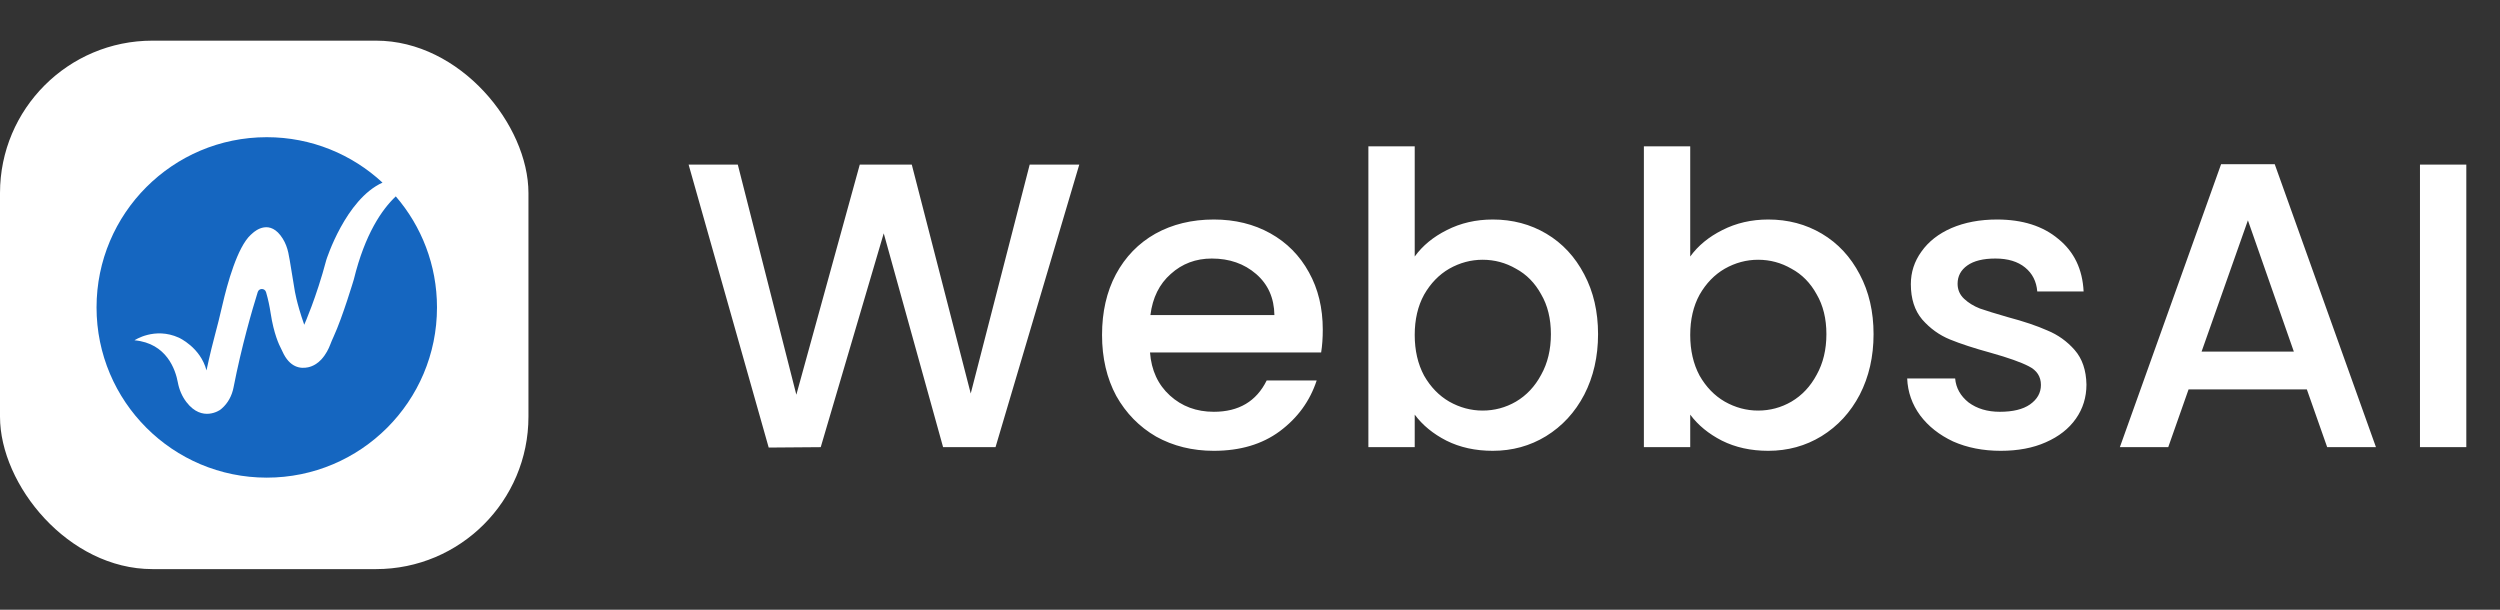
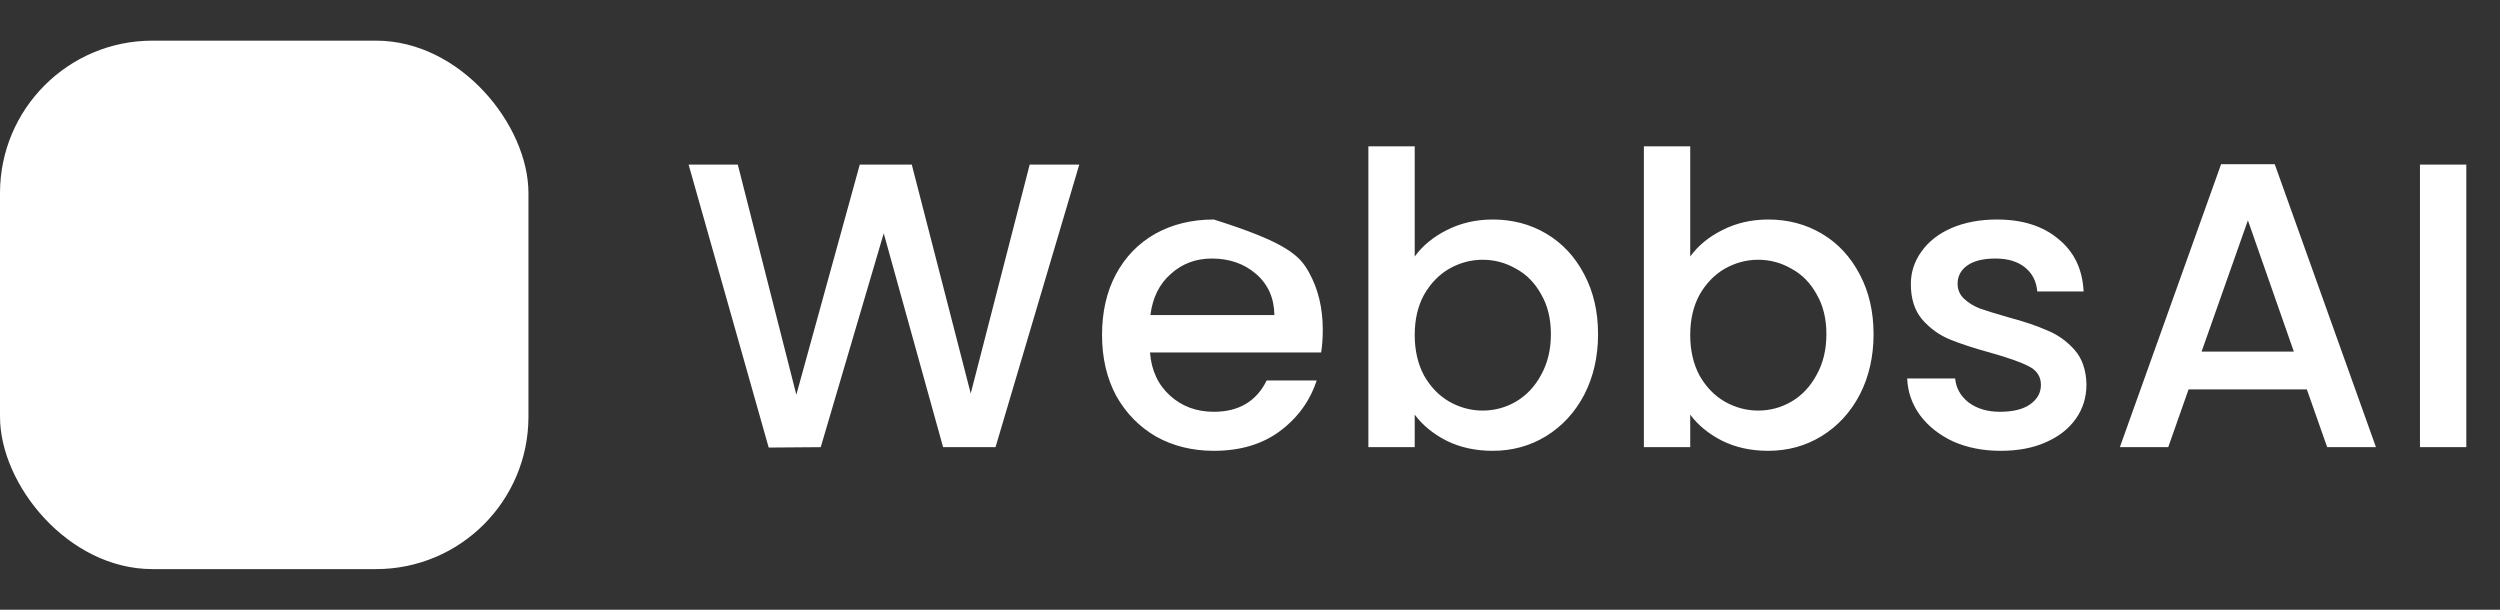
<svg xmlns="http://www.w3.org/2000/svg" width="492" height="120" viewBox="0 0 492 120" fill="none">
  <rect x="0" y="0" width="492" height="120" fill="#333333" stroke="none" />
-   <path d="M212.4 32.4L195.92 88H185.6L173.92 45.92L161.52 88L151.28 88.08L135.52 32.4H145.2L156.72 77.68L169.2 32.4H179.44L191.04 77.44L202.64 32.4H212.4ZM260.322 64.88C260.322 66.533 260.215 68.027 260.002 69.36H226.322C226.589 72.88 227.895 75.707 230.242 77.84C232.589 79.973 235.469 81.04 238.882 81.04C243.789 81.04 247.255 78.987 249.282 74.88H259.122C257.789 78.933 255.362 82.267 251.842 84.88C248.375 87.44 244.055 88.72 238.882 88.72C234.669 88.72 230.882 87.787 227.522 85.92C224.215 84 221.602 81.333 219.682 77.92C217.815 74.453 216.882 70.453 216.882 65.92C216.882 61.387 217.789 57.413 219.602 54C221.469 50.533 224.055 47.867 227.362 46C230.722 44.133 234.562 43.2 238.882 43.2C243.042 43.2 246.749 44.107 250.002 45.92C253.255 47.733 255.789 50.293 257.602 53.6C259.415 56.853 260.322 60.613 260.322 64.88ZM250.802 62C250.749 58.64 249.549 55.947 247.202 53.92C244.855 51.893 241.949 50.88 238.482 50.88C235.335 50.88 232.642 51.893 230.402 53.92C228.162 55.893 226.829 58.587 226.402 62H250.802ZM278.417 50.48C279.964 48.347 282.07 46.613 284.737 45.28C287.457 43.893 290.47 43.2 293.777 43.2C297.67 43.2 301.19 44.133 304.337 46C307.484 47.867 309.964 50.533 311.777 54C313.59 57.413 314.497 61.333 314.497 65.76C314.497 70.187 313.59 74.16 311.777 77.68C309.964 81.147 307.457 83.867 304.257 85.84C301.11 87.76 297.617 88.72 293.777 88.72C290.364 88.72 287.324 88.053 284.657 86.72C282.044 85.387 279.964 83.68 278.417 81.6V88H269.297V28.8H278.417V50.48ZM305.217 65.76C305.217 62.72 304.577 60.107 303.297 57.92C302.07 55.68 300.417 54 298.337 52.88C296.31 51.707 294.124 51.12 291.777 51.12C289.484 51.12 287.297 51.707 285.217 52.88C283.19 54.053 281.537 55.76 280.257 58C279.03 60.24 278.417 62.88 278.417 65.92C278.417 68.96 279.03 71.627 280.257 73.92C281.537 76.16 283.19 77.867 285.217 79.04C287.297 80.213 289.484 80.8 291.777 80.8C294.124 80.8 296.31 80.213 298.337 79.04C300.417 77.813 302.07 76.053 303.297 73.76C304.577 71.467 305.217 68.8 305.217 65.76ZM332.636 50.48C334.182 48.347 336.289 46.613 338.956 45.28C341.676 43.893 344.689 43.2 347.996 43.2C351.889 43.2 355.409 44.133 358.556 46C361.702 47.867 364.182 50.533 365.996 54C367.809 57.413 368.716 61.333 368.716 65.76C368.716 70.187 367.809 74.16 365.996 77.68C364.182 81.147 361.676 83.867 358.476 85.84C355.329 87.76 351.836 88.72 347.996 88.72C344.582 88.72 341.542 88.053 338.876 86.72C336.262 85.387 334.182 83.68 332.636 81.6V88H323.516V28.8H332.636V50.48ZM359.436 65.76C359.436 62.72 358.796 60.107 357.516 57.92C356.289 55.68 354.636 54 352.556 52.88C350.529 51.707 348.342 51.12 345.996 51.12C343.702 51.12 341.516 51.707 339.436 52.88C337.409 54.053 335.756 55.76 334.476 58C333.249 60.24 332.636 62.88 332.636 65.92C332.636 68.96 333.249 71.627 334.476 73.92C335.756 76.16 337.409 77.867 339.436 79.04C341.516 80.213 343.702 80.8 345.996 80.8C348.342 80.8 350.529 80.213 352.556 79.04C354.636 77.813 356.289 76.053 357.516 73.76C358.796 71.467 359.436 68.8 359.436 65.76ZM393.734 88.72C390.268 88.72 387.148 88.107 384.374 86.88C381.654 85.6 379.494 83.893 377.894 81.76C376.294 79.573 375.441 77.147 375.334 74.48H384.774C384.934 76.347 385.814 77.92 387.414 79.2C389.068 80.427 391.121 81.04 393.574 81.04C396.134 81.04 398.108 80.56 399.494 79.6C400.934 78.587 401.654 77.307 401.654 75.76C401.654 74.107 400.854 72.88 399.254 72.08C397.708 71.28 395.228 70.4 391.814 69.44C388.508 68.533 385.814 67.653 383.734 66.8C381.654 65.947 379.841 64.64 378.294 62.88C376.801 61.12 376.054 58.8 376.054 55.92C376.054 53.573 376.748 51.44 378.134 49.52C379.521 47.547 381.494 46 384.054 44.88C386.668 43.76 389.654 43.2 393.014 43.2C398.028 43.2 402.054 44.48 405.094 47.04C408.188 49.547 409.841 52.987 410.054 57.36H400.934C400.774 55.387 399.974 53.813 398.534 52.64C397.094 51.467 395.148 50.88 392.694 50.88C390.294 50.88 388.454 51.333 387.174 52.24C385.894 53.147 385.254 54.347 385.254 55.84C385.254 57.013 385.681 58 386.534 58.8C387.388 59.6 388.428 60.24 389.654 60.72C390.881 61.147 392.694 61.707 395.094 62.4C398.294 63.253 400.908 64.133 402.934 65.04C405.014 65.893 406.801 67.173 408.294 68.88C409.788 70.587 410.561 72.853 410.614 75.68C410.614 78.187 409.921 80.427 408.534 82.4C407.148 84.373 405.174 85.92 402.614 87.04C400.108 88.16 397.148 88.72 393.734 88.72ZM453.989 76.64H430.709L426.709 88H417.189L437.109 32.32H447.669L467.589 88H457.989L453.989 76.64ZM451.429 69.2L442.389 43.36L433.269 69.2H451.429ZM485.37 32.4V88H476.25V32.4H485.37Z" fill="white" />
+   <path d="M212.4 32.4L195.92 88H185.6L173.92 45.92L161.52 88L151.28 88.08L135.52 32.4H145.2L156.72 77.68L169.2 32.4H179.44L191.04 77.44L202.64 32.4H212.4ZM260.322 64.88C260.322 66.533 260.215 68.027 260.002 69.36H226.322C226.589 72.88 227.895 75.707 230.242 77.84C232.589 79.973 235.469 81.04 238.882 81.04C243.789 81.04 247.255 78.987 249.282 74.88H259.122C257.789 78.933 255.362 82.267 251.842 84.88C248.375 87.44 244.055 88.72 238.882 88.72C234.669 88.72 230.882 87.787 227.522 85.92C224.215 84 221.602 81.333 219.682 77.92C217.815 74.453 216.882 70.453 216.882 65.92C216.882 61.387 217.789 57.413 219.602 54C221.469 50.533 224.055 47.867 227.362 46C230.722 44.133 234.562 43.2 238.882 43.2C253.255 47.733 255.789 50.293 257.602 53.6C259.415 56.853 260.322 60.613 260.322 64.88ZM250.802 62C250.749 58.64 249.549 55.947 247.202 53.92C244.855 51.893 241.949 50.88 238.482 50.88C235.335 50.88 232.642 51.893 230.402 53.92C228.162 55.893 226.829 58.587 226.402 62H250.802ZM278.417 50.48C279.964 48.347 282.07 46.613 284.737 45.28C287.457 43.893 290.47 43.2 293.777 43.2C297.67 43.2 301.19 44.133 304.337 46C307.484 47.867 309.964 50.533 311.777 54C313.59 57.413 314.497 61.333 314.497 65.76C314.497 70.187 313.59 74.16 311.777 77.68C309.964 81.147 307.457 83.867 304.257 85.84C301.11 87.76 297.617 88.72 293.777 88.72C290.364 88.72 287.324 88.053 284.657 86.72C282.044 85.387 279.964 83.68 278.417 81.6V88H269.297V28.8H278.417V50.48ZM305.217 65.76C305.217 62.72 304.577 60.107 303.297 57.92C302.07 55.68 300.417 54 298.337 52.88C296.31 51.707 294.124 51.12 291.777 51.12C289.484 51.12 287.297 51.707 285.217 52.88C283.19 54.053 281.537 55.76 280.257 58C279.03 60.24 278.417 62.88 278.417 65.92C278.417 68.96 279.03 71.627 280.257 73.92C281.537 76.16 283.19 77.867 285.217 79.04C287.297 80.213 289.484 80.8 291.777 80.8C294.124 80.8 296.31 80.213 298.337 79.04C300.417 77.813 302.07 76.053 303.297 73.76C304.577 71.467 305.217 68.8 305.217 65.76ZM332.636 50.48C334.182 48.347 336.289 46.613 338.956 45.28C341.676 43.893 344.689 43.2 347.996 43.2C351.889 43.2 355.409 44.133 358.556 46C361.702 47.867 364.182 50.533 365.996 54C367.809 57.413 368.716 61.333 368.716 65.76C368.716 70.187 367.809 74.16 365.996 77.68C364.182 81.147 361.676 83.867 358.476 85.84C355.329 87.76 351.836 88.72 347.996 88.72C344.582 88.72 341.542 88.053 338.876 86.72C336.262 85.387 334.182 83.68 332.636 81.6V88H323.516V28.8H332.636V50.48ZM359.436 65.76C359.436 62.72 358.796 60.107 357.516 57.92C356.289 55.68 354.636 54 352.556 52.88C350.529 51.707 348.342 51.12 345.996 51.12C343.702 51.12 341.516 51.707 339.436 52.88C337.409 54.053 335.756 55.76 334.476 58C333.249 60.24 332.636 62.88 332.636 65.92C332.636 68.96 333.249 71.627 334.476 73.92C335.756 76.16 337.409 77.867 339.436 79.04C341.516 80.213 343.702 80.8 345.996 80.8C348.342 80.8 350.529 80.213 352.556 79.04C354.636 77.813 356.289 76.053 357.516 73.76C358.796 71.467 359.436 68.8 359.436 65.76ZM393.734 88.72C390.268 88.72 387.148 88.107 384.374 86.88C381.654 85.6 379.494 83.893 377.894 81.76C376.294 79.573 375.441 77.147 375.334 74.48H384.774C384.934 76.347 385.814 77.92 387.414 79.2C389.068 80.427 391.121 81.04 393.574 81.04C396.134 81.04 398.108 80.56 399.494 79.6C400.934 78.587 401.654 77.307 401.654 75.76C401.654 74.107 400.854 72.88 399.254 72.08C397.708 71.28 395.228 70.4 391.814 69.44C388.508 68.533 385.814 67.653 383.734 66.8C381.654 65.947 379.841 64.64 378.294 62.88C376.801 61.12 376.054 58.8 376.054 55.92C376.054 53.573 376.748 51.44 378.134 49.52C379.521 47.547 381.494 46 384.054 44.88C386.668 43.76 389.654 43.2 393.014 43.2C398.028 43.2 402.054 44.48 405.094 47.04C408.188 49.547 409.841 52.987 410.054 57.36H400.934C400.774 55.387 399.974 53.813 398.534 52.64C397.094 51.467 395.148 50.88 392.694 50.88C390.294 50.88 388.454 51.333 387.174 52.24C385.894 53.147 385.254 54.347 385.254 55.84C385.254 57.013 385.681 58 386.534 58.8C387.388 59.6 388.428 60.24 389.654 60.72C390.881 61.147 392.694 61.707 395.094 62.4C398.294 63.253 400.908 64.133 402.934 65.04C405.014 65.893 406.801 67.173 408.294 68.88C409.788 70.587 410.561 72.853 410.614 75.68C410.614 78.187 409.921 80.427 408.534 82.4C407.148 84.373 405.174 85.92 402.614 87.04C400.108 88.16 397.148 88.72 393.734 88.72ZM453.989 76.64H430.709L426.709 88H417.189L437.109 32.32H447.669L467.589 88H457.989L453.989 76.64ZM451.429 69.2L442.389 43.36L433.269 69.2H451.429ZM485.37 32.4V88H476.25V32.4H485.37Z" fill="white" />
  <rect y="8" width="104" height="104" rx="30" fill="white" />
  <g clip-path="url(#clip0_2092_4080)">
    <path d="M77.89 38.646C75.163 41.229 71.825 46.055 69.639 54.973C69.639 54.973 67.441 62.364 65.658 66.243C65.409 66.784 65.174 67.329 64.964 67.885C64.699 68.586 64.173 69.713 63.247 70.733C62.546 71.499 61.641 72.068 60.622 72.287C59.157 72.6 57.01 72.368 55.576 69.154C55.489 68.958 55.399 68.766 55.299 68.577C54.933 67.897 53.88 65.681 53.267 61.655C53.059 60.289 52.78 58.939 52.392 57.613L52.356 57.493C52.118 56.681 50.975 56.666 50.723 57.475C49.628 60.984 47.548 68.114 45.954 76.28C45.644 77.865 44.865 79.341 43.645 80.397C43.548 80.481 43.449 80.562 43.344 80.643C43.344 80.643 39.823 83.202 36.699 79.146C35.821 78.009 35.258 76.659 34.997 75.249C34.549 72.834 32.847 67.554 26.472 66.968C26.472 66.968 30.429 64.295 35.186 66.448C35.186 66.448 39.432 68.333 40.638 72.894C40.638 72.894 41.353 69.473 42.225 66.225C42.773 64.189 43.281 62.145 43.753 60.091C44.733 55.83 46.712 48.632 49.349 46.211C49.46 46.109 49.577 46.013 49.691 45.907C50.251 45.387 53.173 42.991 55.651 46.975C56.178 47.82 56.529 48.761 56.74 49.735C57.098 51.389 57.531 54.54 57.976 57.015C57.976 57.015 58.3 59.423 59.873 63.913C59.873 63.913 62.282 58.497 64.224 51.136C64.224 51.136 68.001 39.226 75.277 35.94C69.297 30.392 61.295 27 52.5 27C33.998 27 19 41.998 19 60.5C19 79.001 33.998 94 52.5 94C71.001 94 86 79.001 86 60.5C86 52.15 82.945 44.512 77.89 38.646Z" fill="#1566C0" />
  </g>
  <defs>
    <clipPath id="clip0_2092_4080">
-       <rect width="67" height="67" fill="white" transform="translate(19 27)" />
-     </clipPath>
+       </clipPath>
  </defs>
</svg>